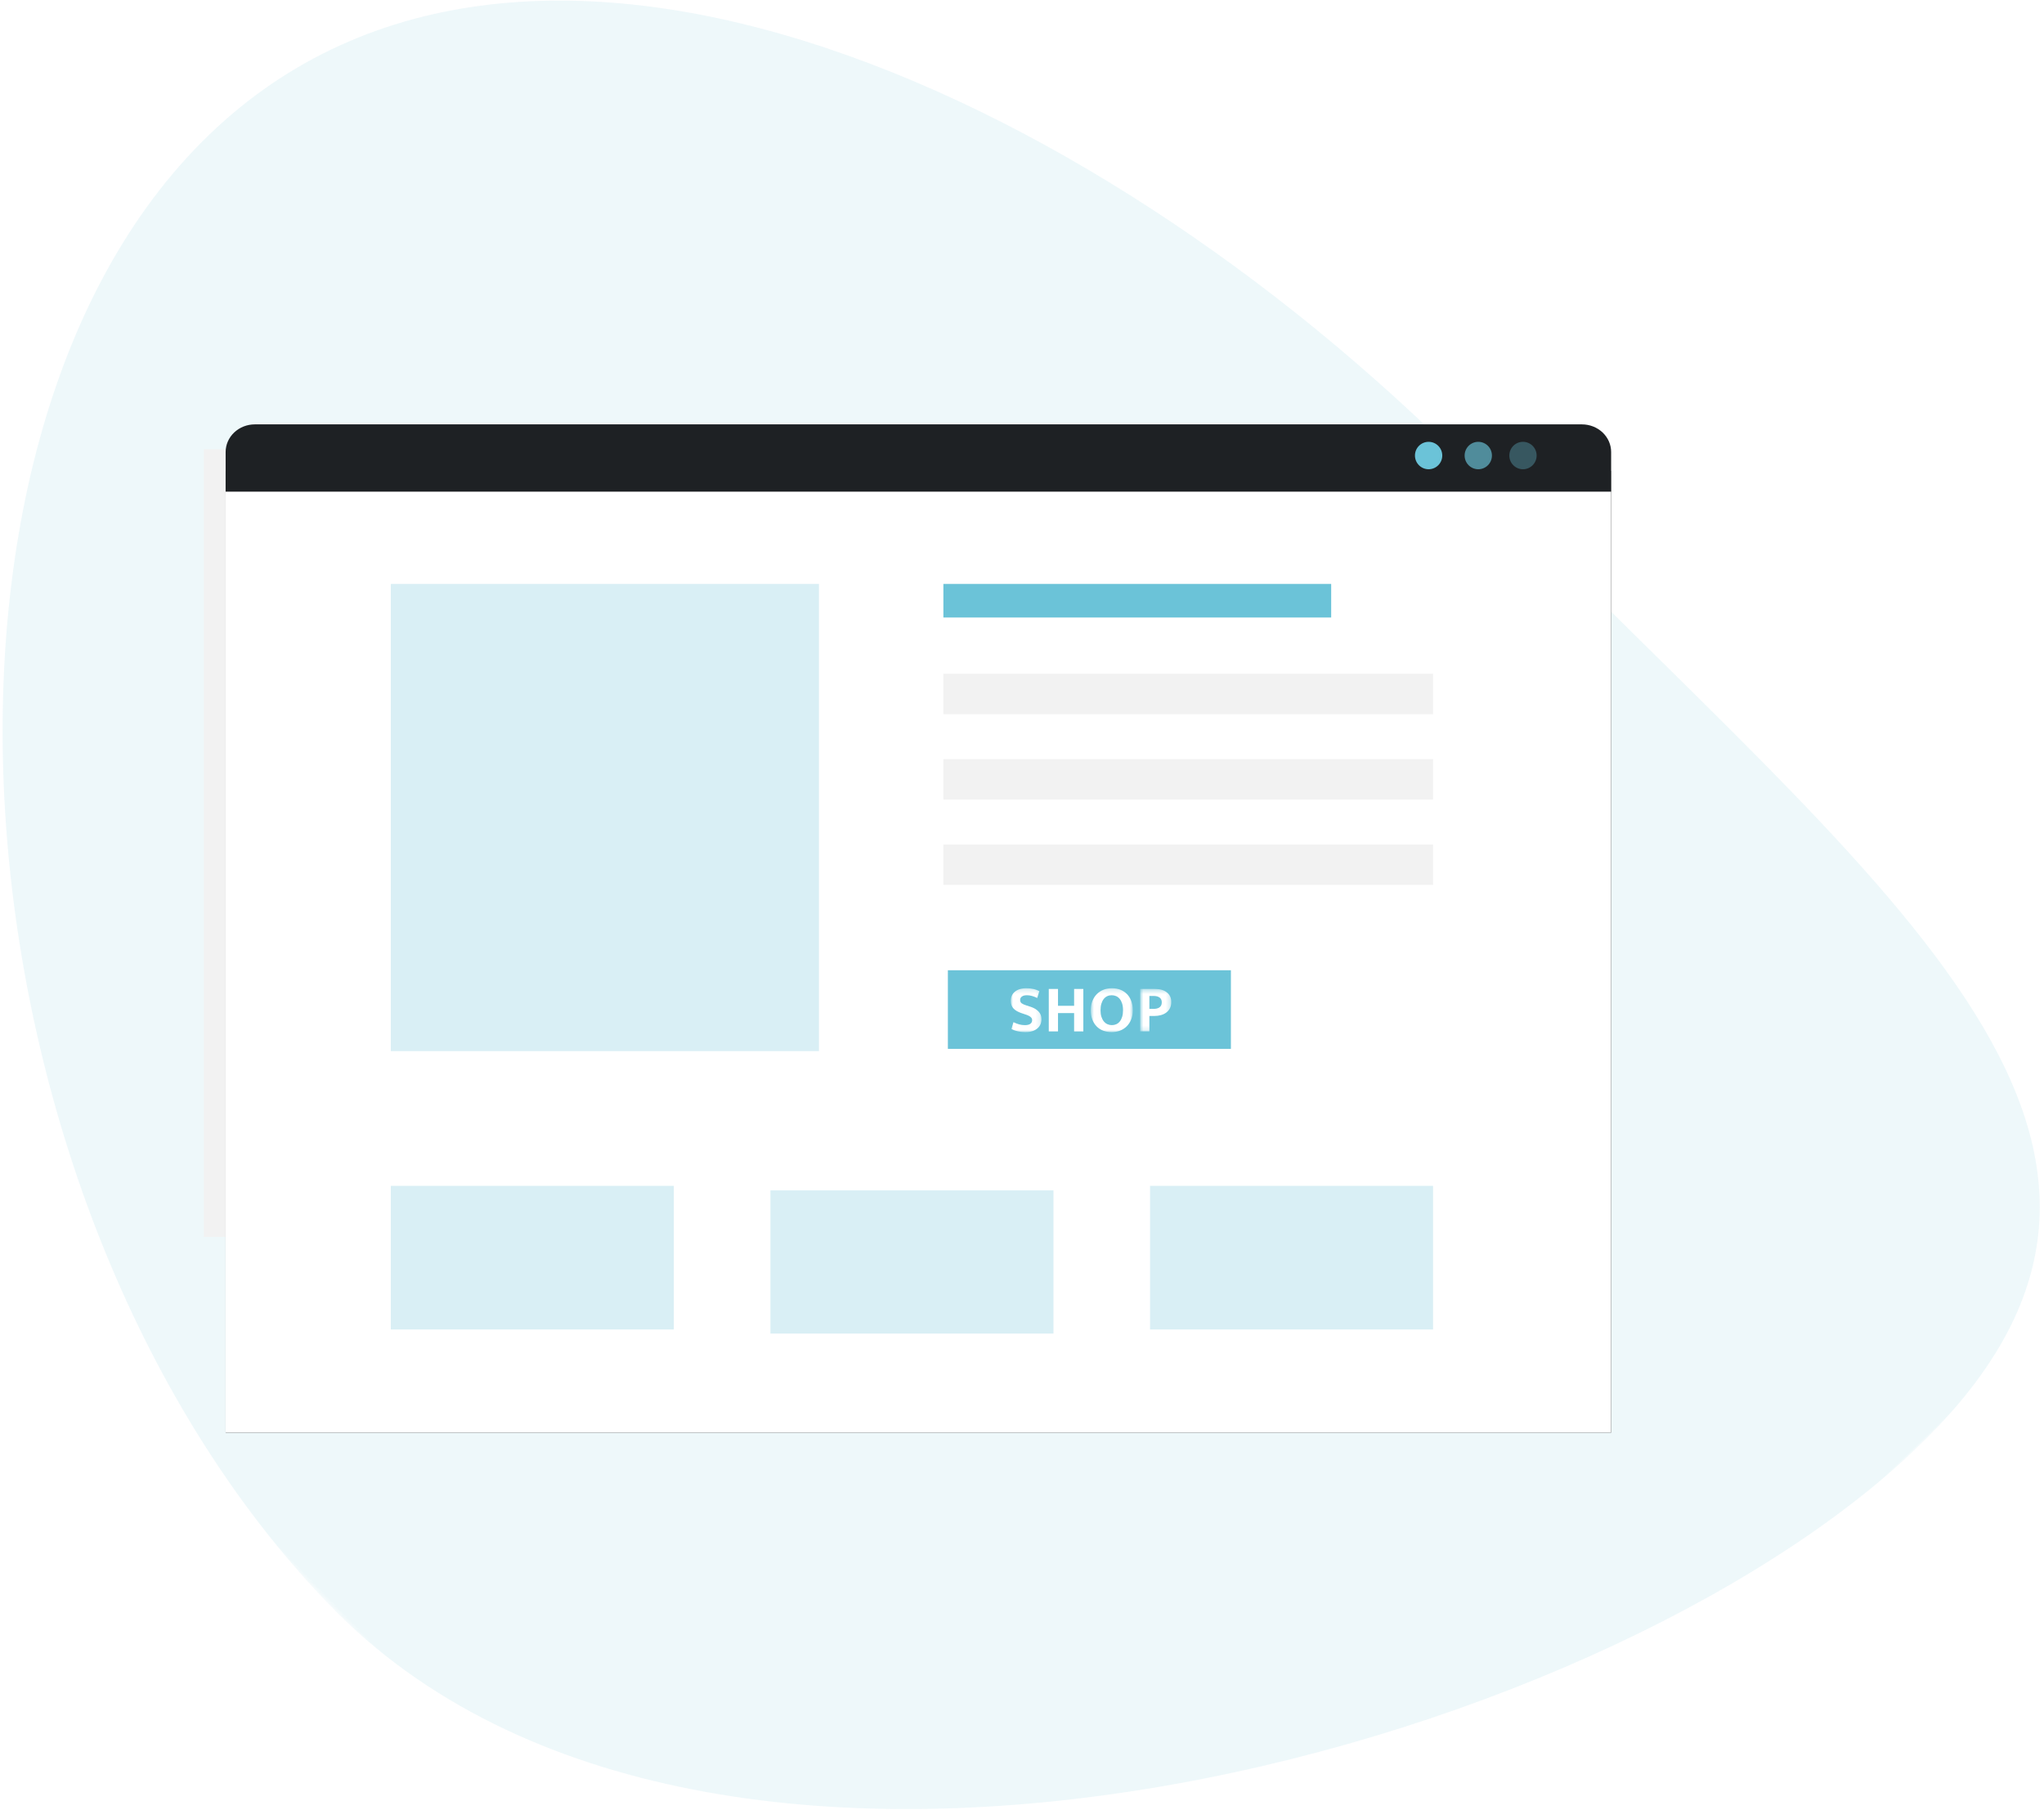
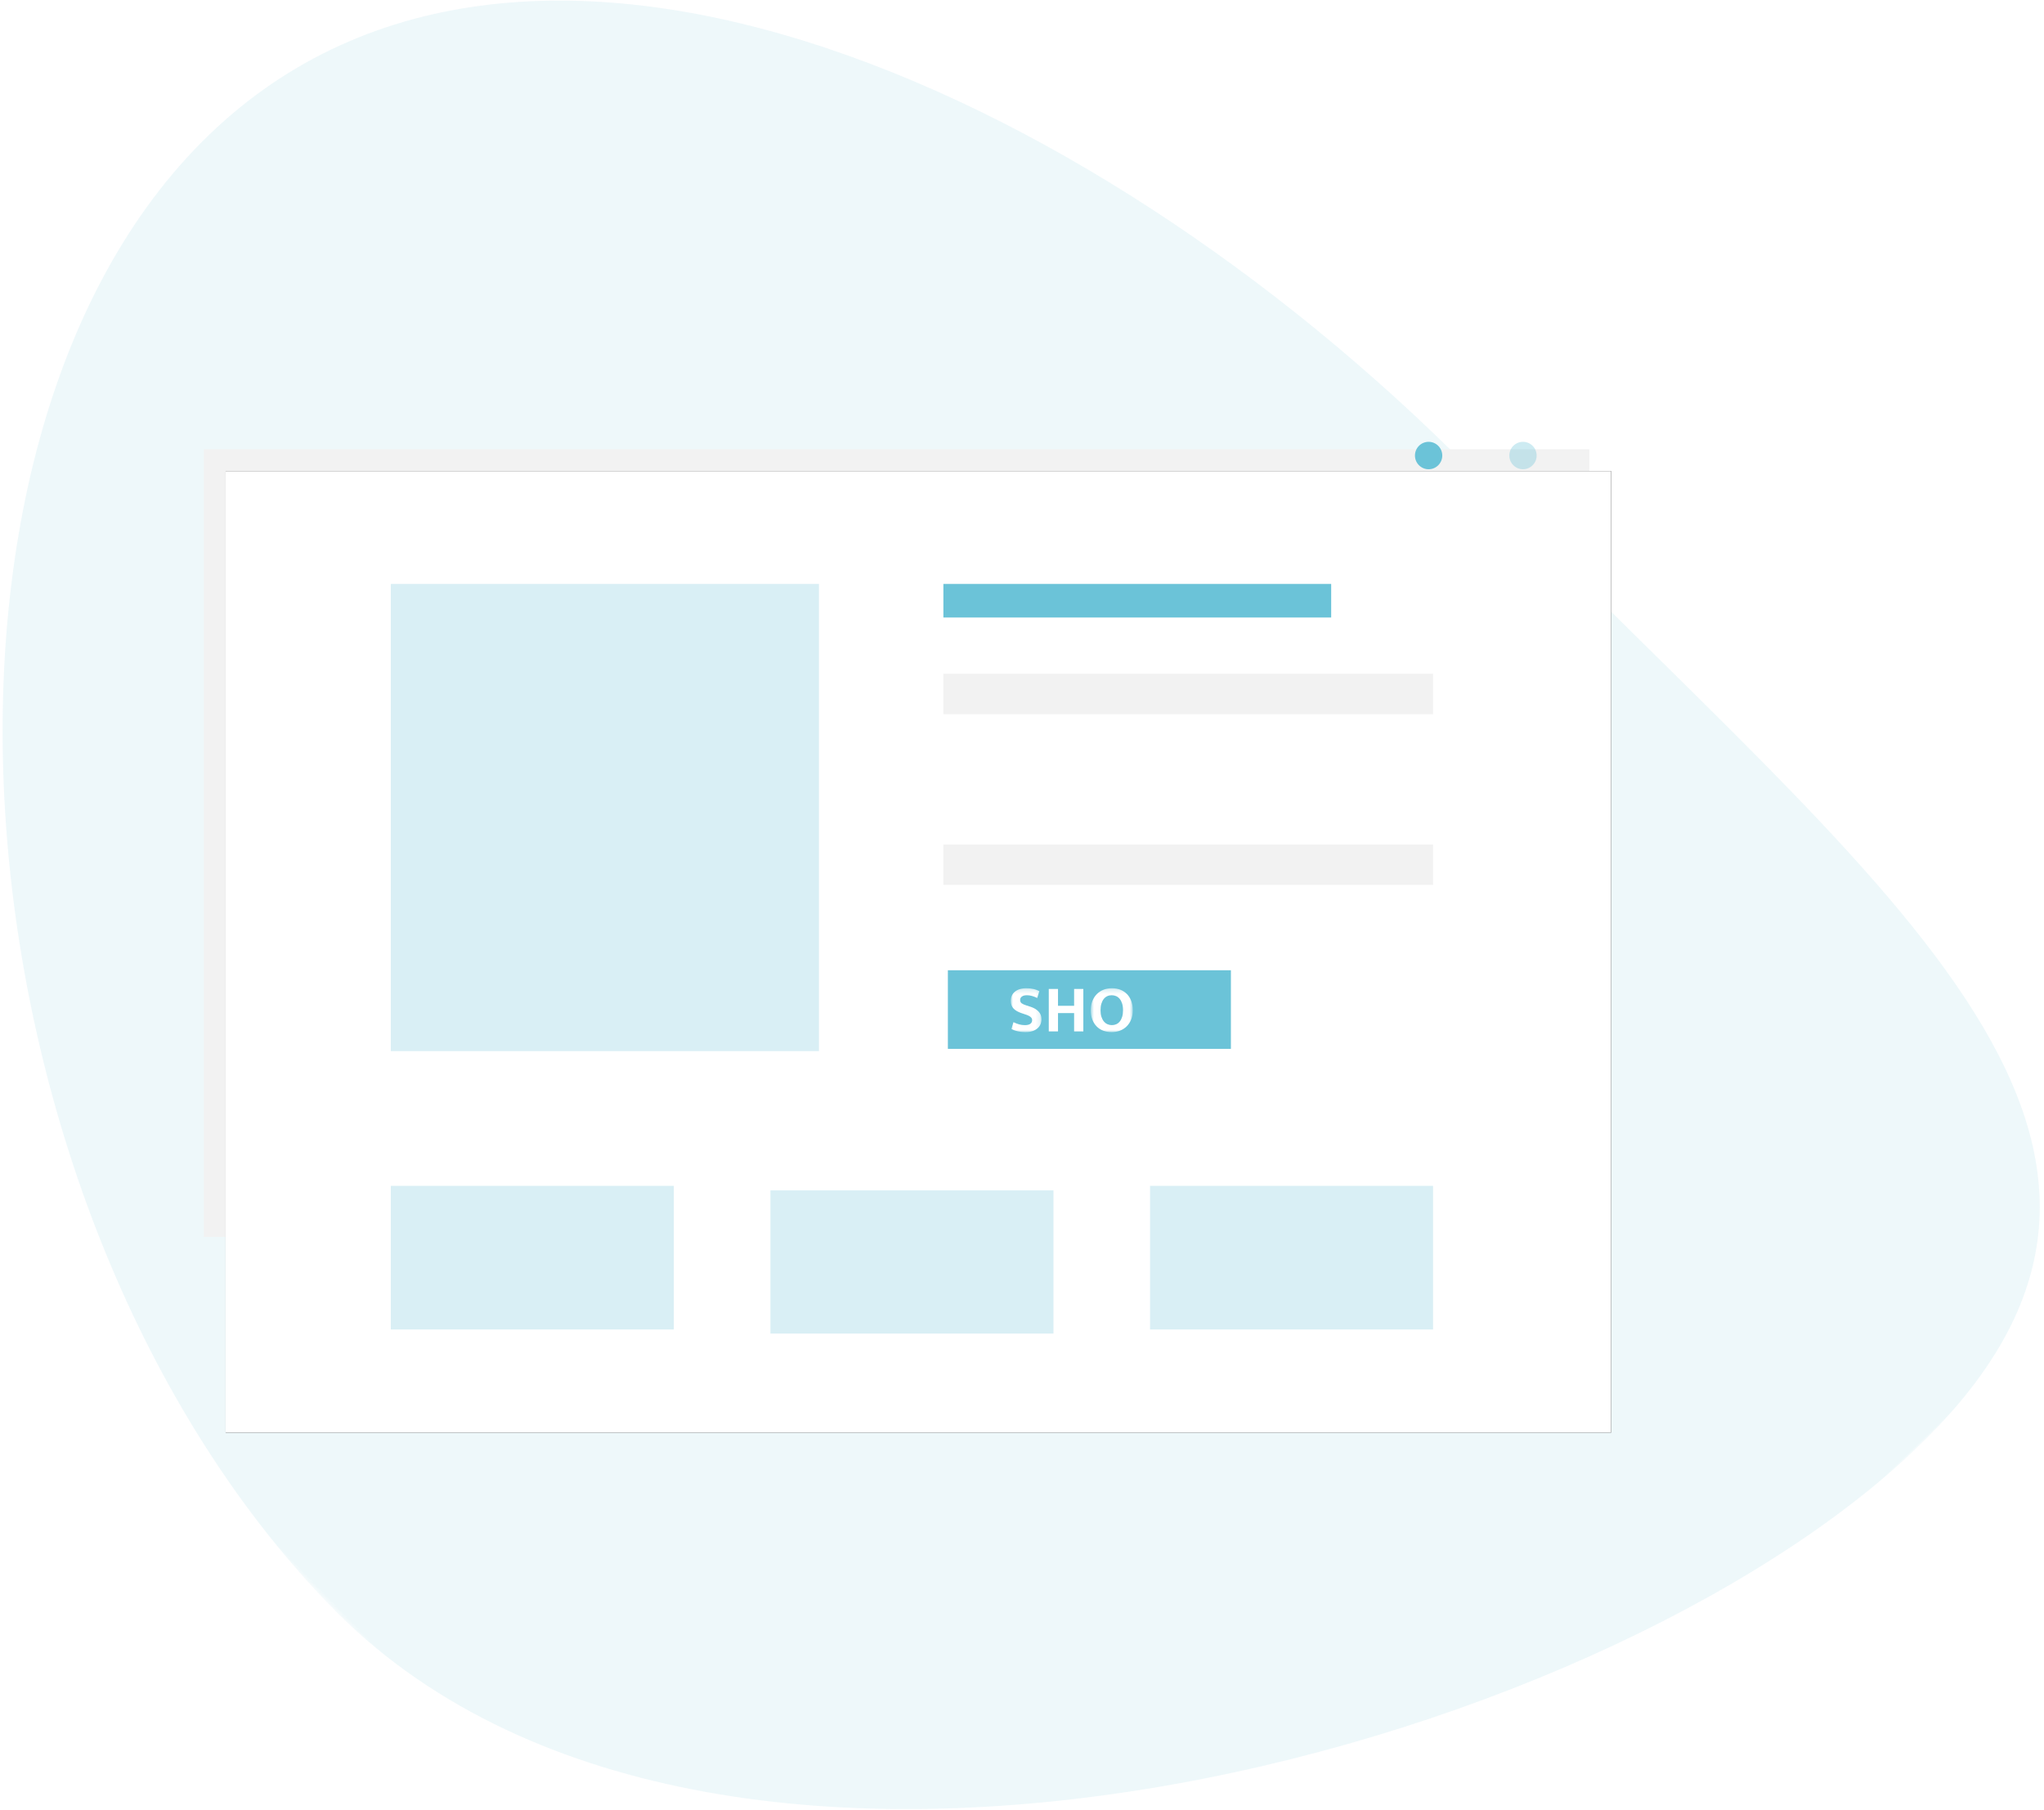
<svg xmlns="http://www.w3.org/2000/svg" xmlns:xlink="http://www.w3.org/1999/xlink" width="455px" height="403px" viewBox="0 0 455 403">
  <title>Group 19</title>
  <desc>Created with Sketch.</desc>
  <defs>
    <polygon id="path-1" points="0 22.062 490 0 490 380.471 0 380.471" />
    <polygon id="path-3" points="0 0 420 0 420 250.891 0 250.891" />
    <polygon id="path-5" points="67.228 236.925 375.644 236.925 375.644 22.871 67.228 22.871" />
    <filter x="-9.7%" y="-14.0%" width="119.5%" height="128.0%" id="filter-6">
      <feOffset dx="0" dy="0" in="SourceAlpha" result="shadowOffsetOuter1" />
      <feGaussianBlur stdDeviation="10" in="shadowOffsetOuter1" result="shadowBlurOuter1" />
      <feColorMatrix values="0 0 0 0 0.294 0 0 0 0 0.573 0 0 0 0 0.729 0 0 0 0.15 0" type="matrix" in="shadowBlurOuter1" />
    </filter>
    <polygon id="path-7" points="0.001 0.22 6.84 0.22 6.84 10 0.001 10" />
    <polygon id="path-9" points="0.804 0.22 10.165 0.22 10.165 10 0.804 10" />
-     <polygon id="path-11" points="0.799 0.385 7.729 0.385 7.729 9.835 0.799 9.835" />
  </defs>
  <g id="Gabarit3" stroke="none" stroke-width="1" fill="none" fill-rule="evenodd" transform="translate(-467, -1063)">
    <g id="Group-19" transform="translate(352, 962)">
      <g id="Page-1" transform="translate(307.845, 308.571) rotate(46) translate(-307.845, -308.571) translate(62.845, 118.071)">
        <mask id="mask-2" fill="white">
          <use xlink:href="#path-1" />
        </mask>
        <g id="Clip-2" />
        <path d="M490,101.532 C490,200.476 391.389,380.471 269.745,380.471 C148.101,380.471 15.647,271.405 15.647,172.461 C15.647,73.516 148.101,22.161 269.745,22.161 C391.389,22.161 490,2.588 490,101.532 Z" id="Fill-1" fill-opacity="0.11" fill="#6BC3D8" mask="url(#mask-2)" />
      </g>
      <g id="Group-31" transform="translate(98, 183)">
        <g id="Group-21">
          <g id="Group-23">
            <mask id="mask-4" fill="white">
              <use xlink:href="#path-3" />
            </mask>
            <g id="Clip-2" />
            <polygon id="Fill-1" fill="#F2F2F2" mask="url(#mask-4)" points="62.376 193.366 370.792 193.366 370.792 18.02 62.376 18.02" />
            <g id="Fill-1" mask="url(#mask-4)">
              <use fill="black" fill-opacity="1" filter="url(#filter-6)" xlink:href="#path-5" />
              <use fill="#FFFFFF" fill-rule="evenodd" xlink:href="#path-5" />
            </g>
          </g>
          <g id="Group-18" transform="translate(67.228, 12.475)">
-             <path d="M308.416,6.161 L308.416,14.985 L0,14.985 L8.59019425e-06,6.161 C-0.003,4.528 0.681,2.961 1.901,1.805 C3.121,0.649 4.776,-2.15405931e-06 6.503,0 L301.913,0 C303.64,-2.15405933e-06 305.295,0.649 306.515,1.805 C307.735,2.961 308.419,4.528 308.416,6.161 Z" id="Shape" fill="#1E2124" fill-rule="nonzero" />
-             <ellipse id="Oval-2" fill="#6BC3D8" opacity="0.66" cx="278.841" cy="6.938" rx="3.04" ry="3.053" />
            <ellipse id="Oval-2" fill="#6BC3D8" cx="267.785" cy="6.938" rx="3.04" ry="3.053" />
            <ellipse id="Oval-2" fill="#6BC3D8" opacity="0.335" cx="288.791" cy="6.938" rx="3.04" ry="3.053" />
          </g>
        </g>
      </g>
      <polygon id="Fill-1" fill="#6BC3D8" opacity="0.25" points="286.5 397.881 349.5 397.881 349.5 366 286.5 366" />
      <polygon id="Fill-2" fill-opacity="0.25" fill="#6BC3D8" points="202 396.972 265 396.972 265 365 202 365" />
      <polygon id="Fill-4" fill-opacity="0.25" fill="#6BC3D8" points="371 396.972 434 396.972 434 365 371 365" />
      <polygon id="Fill-4" fill-opacity="0.25" fill="#6BC3D8" points="202 335 297.297 335 297.297 231 202 231" />
      <polygon id="Fill-1" fill="#6BC3D8" points="325 238.47 411.324 238.47 411.324 231 325 231" />
      <rect id="Rectangle-path" fill="#F2F2F2" fill-rule="nonzero" x="325" y="251" width="109" height="9" />
-       <rect id="Rectangle-path" fill="#F2F2F2" fill-rule="nonzero" x="325" y="270" width="109" height="9" />
      <rect id="Rectangle-path" fill="#F2F2F2" fill-rule="nonzero" x="325" y="289" width="109" height="9" />
      <polygon id="Fill-11" fill="#6BC3D8" points="326 334.5 389 334.5 389 317 326 317" />
      <g id="Page-1" transform="translate(340, 320)">
        <g id="Group-3" transform="translate(0, 0.78)">
          <mask id="mask-8" fill="white">
            <use xlink:href="#path-7" />
          </mask>
          <g id="Clip-2" />
          <path d="M3.481,0.22 C4.09,0.22 4.628,0.281 5.099,0.401 C5.571,0.52 5.99,0.675 6.359,0.866 L5.894,2.395 C5.484,2.196 5.09,2.042 4.71,1.938 C4.33,1.832 3.959,1.781 3.599,1.781 C3.119,1.781 2.748,1.875 2.482,2.066 C2.217,2.255 2.084,2.51 2.084,2.83 C2.084,3.16 2.2,3.41 2.429,3.58 C2.659,3.75 3.03,3.915 3.539,4.075 L4.439,4.361 C5.189,4.611 5.777,4.965 6.202,5.425 C6.627,5.885 6.84,6.45 6.84,7.12 C6.84,7.521 6.764,7.896 6.615,8.245 C6.465,8.595 6.24,8.901 5.939,9.16 C5.639,9.42 5.264,9.625 4.814,9.776 C4.365,9.925 3.84,10 3.24,10 C2.11,10 1.075,9.771 0.135,9.31 L0.6,7.781 C1.03,7.991 1.45,8.153 1.859,8.268 C2.269,8.383 2.7,8.441 3.15,8.441 C3.679,8.441 4.08,8.343 4.349,8.148 C4.62,7.952 4.755,7.68 4.755,7.33 C4.755,7.21 4.732,7.093 4.688,6.978 C4.643,6.863 4.559,6.753 4.439,6.648 C4.321,6.542 4.157,6.438 3.953,6.332 C3.748,6.228 3.481,6.125 3.15,6.026 L2.356,5.755 C2.005,5.635 1.685,5.495 1.395,5.335 C1.105,5.175 0.857,4.991 0.652,4.781 C0.448,4.571 0.287,4.323 0.172,4.037 C0.058,3.753 0.001,3.42 0.001,3.04 C0.001,2.63 0.074,2.253 0.225,1.907 C0.376,1.563 0.598,1.265 0.892,1.015 C1.188,0.765 1.552,0.571 1.988,0.43 C2.422,0.29 2.92,0.22 3.481,0.22" id="Fill-1" fill="#FFFFFF" mask="url(#mask-8)" />
        </g>
        <polygon id="Fill-4" fill="#FFFFFF" points="8.46 10.615 8.46 1.165 10.515 1.165 10.515 4.915 14.1 4.915 14.1 1.165 16.154 1.165 16.154 10.615 14.1 10.615 14.1 6.535 10.515 6.535 10.515 10.615" />
        <g id="Group-8" transform="translate(17, 0.78)">
          <mask id="mask-10" fill="white">
            <use xlink:href="#path-9" />
          </mask>
          <g id="Clip-7" />
          <path d="M2.979,5.125 C2.979,5.686 3.046,6.173 3.182,6.588 C3.317,7.003 3.501,7.348 3.729,7.622 C3.958,7.897 4.226,8.103 4.532,8.237 C4.837,8.372 5.165,8.44 5.514,8.44 C5.854,8.44 6.176,8.372 6.482,8.237 C6.787,8.103 7.048,7.897 7.269,7.622 C7.489,7.348 7.665,7.003 7.795,6.588 C7.923,6.173 7.99,5.686 7.99,5.125 C7.99,4.545 7.921,4.045 7.787,3.625 C7.652,3.205 7.47,2.857 7.24,2.582 C7.01,2.308 6.742,2.105 6.438,1.975 C6.131,1.845 5.804,1.78 5.455,1.78 C5.104,1.78 4.779,1.85 4.479,1.99 C4.179,2.13 3.92,2.338 3.7,2.612 C3.479,2.888 3.304,3.235 3.175,3.655 C3.045,4.075 2.979,4.565 2.979,5.125 M5.514,0.22 C6.184,0.22 6.804,0.33 7.375,0.55 C7.946,0.771 8.434,1.088 8.845,1.503 C9.254,1.918 9.578,2.43 9.812,3.04 C10.046,3.65 10.165,4.345 10.165,5.125 C10.165,5.885 10.044,6.565 9.805,7.165 C9.565,7.765 9.235,8.275 8.815,8.695 C8.395,9.115 7.896,9.437 7.322,9.662 C6.747,9.888 6.125,10 5.455,10 C4.785,10 4.165,9.893 3.595,9.678 C3.025,9.463 2.535,9.147 2.126,8.732 C1.714,8.317 1.393,7.808 1.157,7.202 C0.921,6.598 0.804,5.905 0.804,5.125 C0.804,4.365 0.924,3.683 1.165,3.077 C1.405,2.473 1.734,1.958 2.155,1.532 C2.575,1.107 3.072,0.782 3.647,0.558 C4.223,0.332 4.845,0.22 5.514,0.22" id="Fill-6" fill="#FFFFFF" mask="url(#mask-10)" />
        </g>
        <g id="Group-11" transform="translate(28, 0.78)">
          <mask id="mask-12" fill="white">
            <use xlink:href="#path-11" />
          </mask>
          <g id="Clip-10" />
-           <path d="M2.854,4.825 L3.696,4.825 C3.955,4.825 4.202,4.803 4.438,4.758 C4.671,4.713 4.877,4.633 5.053,4.517 C5.226,4.402 5.365,4.253 5.465,4.067 C5.564,3.883 5.615,3.65 5.615,3.37 C5.615,2.88 5.449,2.52 5.12,2.29 C4.79,2.059 4.37,1.945 3.86,1.945 L2.854,1.945 L2.854,4.825 Z M0.799,0.385 L4.115,0.385 C4.665,0.385 5.162,0.45 5.607,0.58 C6.051,0.71 6.431,0.9 6.747,1.15 C7.062,1.4 7.304,1.702 7.474,2.057 C7.644,2.412 7.729,2.82 7.729,3.28 C7.729,3.82 7.628,4.285 7.429,4.675 C7.229,5.065 6.957,5.387 6.612,5.642 C6.268,5.897 5.864,6.088 5.404,6.213 C4.944,6.338 4.455,6.4 3.934,6.4 L2.854,6.4 L2.854,9.835 L0.799,9.835 L0.799,0.385 Z" id="Fill-9" fill="#FFFFFF" mask="url(#mask-12)" />
        </g>
      </g>
    </g>
  </g>
</svg>